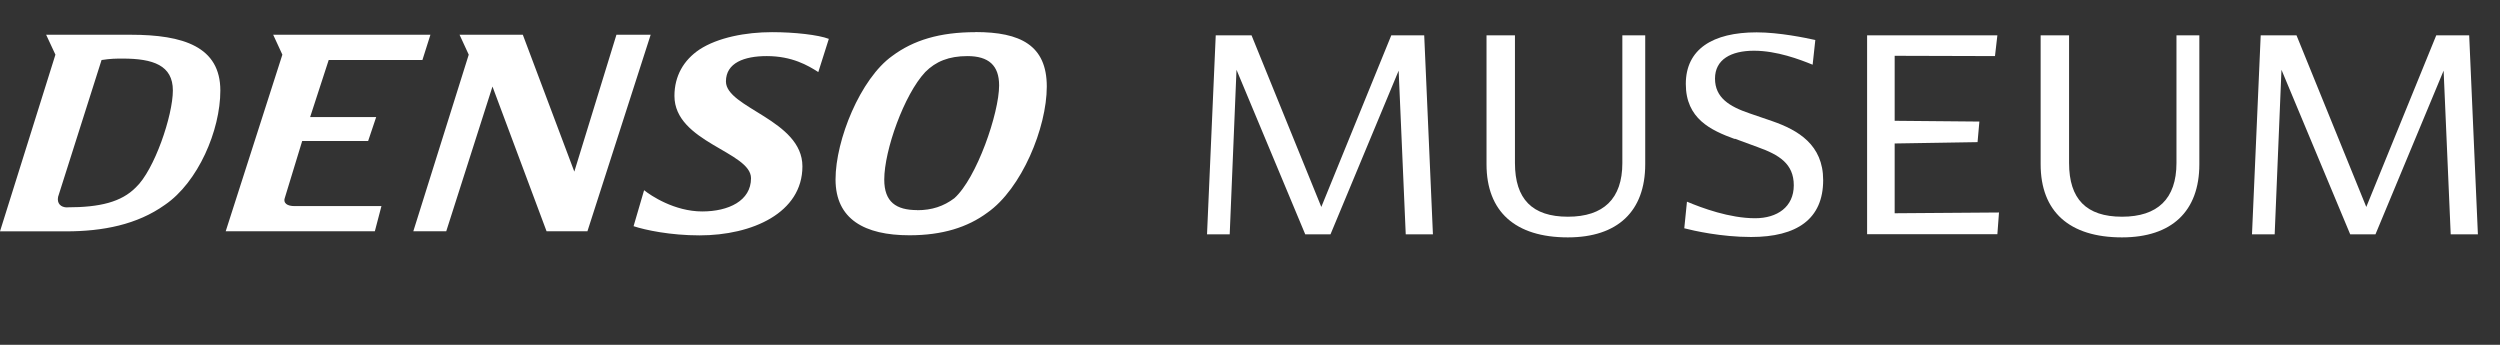
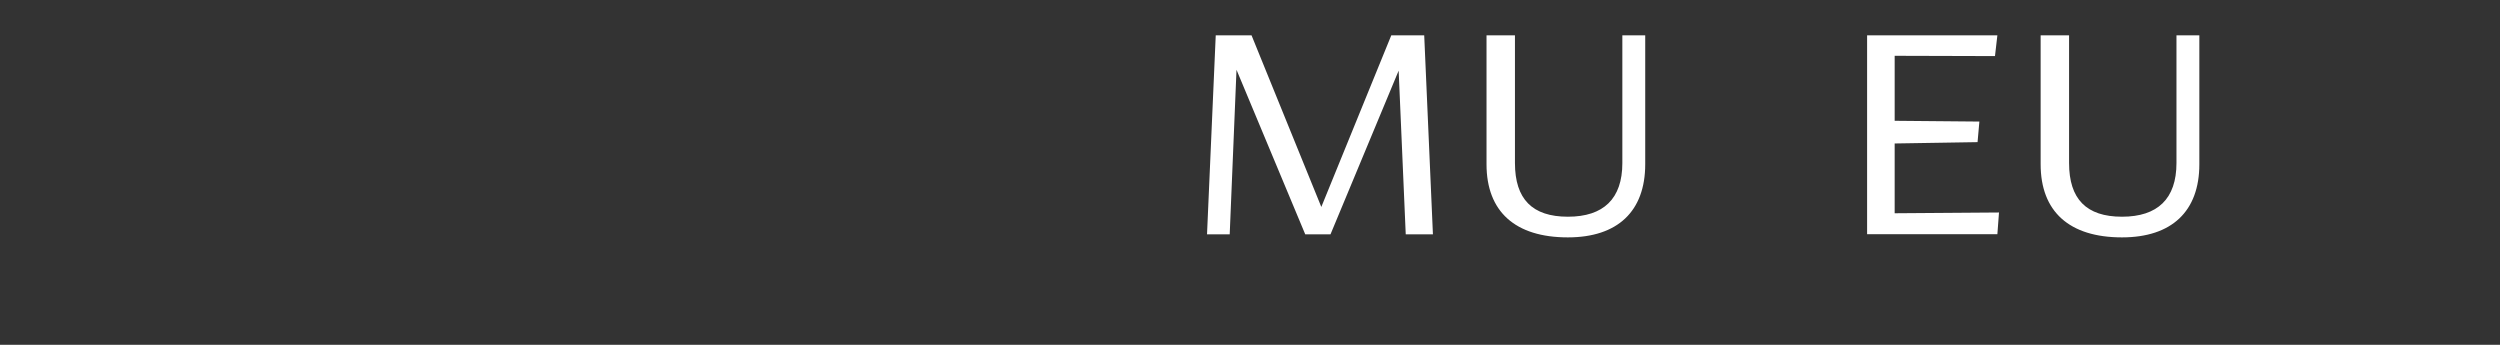
<svg xmlns="http://www.w3.org/2000/svg" id="b" viewBox="0 0 261.18 36.02">
  <rect x="0" y="0" width="261.18" height="36.02" fill="#333333" stroke="none" />
  <g id="c">
-     <path d="M80.66,3.36c-2.76,0-5.66.56-7.58,1.81-1.66,1.11-2.62,2.77-2.62,4.85,0,4.85,8,5.83,8,8.6,0,2.36-2.35,3.47-5.1,3.47-2.9,0-5.38-1.66-6.07-2.22l-1.1,3.76c1.24.41,3.86.96,6.89.96,5.52,0,10.75-2.36,10.75-7.21s-7.99-6.1-7.99-8.87c0-1.95,1.92-2.65,4.27-2.65,2.63,0,4.29.97,5.38,1.67l1.1-3.47c-1.1-.42-3.58-.7-5.93-.7M101.9,3.36c-3.72,0-6.48.84-8.69,2.49-3.31,2.36-5.92,8.75-5.92,12.9s3.03,5.83,7.72,5.83c3.44,0,6.07-.83,8.14-2.36,3.58-2.5,6.21-8.87,6.21-13.18s-2.76-5.69-7.45-5.69M4.82,3.63l.97,2.08L0,24.17h6.89c3.86,0,7.44-.7,10.34-2.77,3.46-2.36,5.79-7.77,5.79-11.94,0-4.58-3.86-5.83-9.37-5.83H4.82ZM44.96,3.63h-16.42l.96,2.08-5.92,18.45h15.58l.69-2.63h-9.1c-.69,0-1.25-.27-.96-.97l1.78-5.83h6.89l.84-2.5h-6.9l1.94-5.96h9.79l.84-2.65ZM67.98,3.63h-3.58l-4.4,14.3-5.38-14.3h-6.61l.96,2.08-5.79,18.45h3.44l4.83-15.12,5.65,15.12h4.27l6.61-20.54ZM95.83,21.95c-2.2,0-3.45-.84-3.45-3.19,0-3.05,2.07-8.87,4.28-11.23,1.1-1.11,2.47-1.67,4.41-1.67,2.21,0,3.31.97,3.31,3.06,0,2.91-2.35,9.71-4.68,11.79-1.11.84-2.35,1.25-3.87,1.25M7.03,21.67c-.68,0-1.1-.41-.96-1.11l4.54-14.29c.97-.15,1.52-.15,2.21-.15,3.17,0,5.24.7,5.24,3.33s-1.94,8.33-3.87,10.13c-1.51,1.52-3.72,2.08-7.17,2.08" fill="#fff" stroke-width="0" />
    <path d="M146.86,24.48l-.74-17.1-7.12,17.1h-2.64l-7.18-17.19-.71,17.19h-2.37l.91-20.79h3.74l7.29,17.93,7.31-17.93h3.44l.91,20.79h-2.83Z" fill="#fff" stroke-width="0" />
    <path d="M155.3,3.69h2.97v13.34c0,3.77,1.81,5.61,5.53,5.61s5.69-1.87,5.69-5.61V3.69h2.39v13.47c0,4.92-2.89,7.64-8.08,7.64-5.5,0-8.5-2.69-8.5-7.64V3.69Z" fill="#fff" stroke-width="0" />
-     <path d="M181.23,14.52c-2.5-.91-5.11-2.12-5.11-5.75s2.8-5.39,7.4-5.39c2.36,0,5.14.58,6.13.8l-.28,2.58c-1.35-.55-3.74-1.46-6.13-1.46s-4.07.91-4.07,2.91,1.51,2.92,3.6,3.63l2.39.82c2.7.94,5.31,2.47,5.31,6.16,0,4.07-2.75,5.94-7.53,5.94-3.13,0-6.02-.66-6.98-.91l.28-2.78c1.57.66,4.45,1.73,7.12,1.73,2.31,0,4.04-1.18,4.04-3.44s-1.54-3.19-3.77-3.99l-2.39-.88Z" fill="#fff" stroke-width="0" />
    <path d="M208.84,22.19l-.17,2.28h-13.61V3.69h13.61l-.25,2.17-10.48-.03v6.79l8.85.08-.19,2.15-8.66.14v7.29l10.89-.08Z" fill="#fff" stroke-width="0" />
    <path d="M213.19,3.69h2.97v13.34c0,3.77,1.81,5.61,5.53,5.61s5.69-1.87,5.69-5.61V3.69h2.39v13.47c0,4.92-2.89,7.64-8.08,7.64-5.5,0-8.5-2.69-8.5-7.64V3.69Z" fill="#fff" stroke-width="0" />
-     <path d="M256.03,24.48l-.74-17.1-7.12,17.1h-2.64l-7.18-17.19-.71,17.19h-2.37l.91-20.79h3.74l7.29,17.93,7.31-17.93h3.44l.91,20.79h-2.83Z" fill="#fff" stroke-width="0" />
  </g>
</svg>